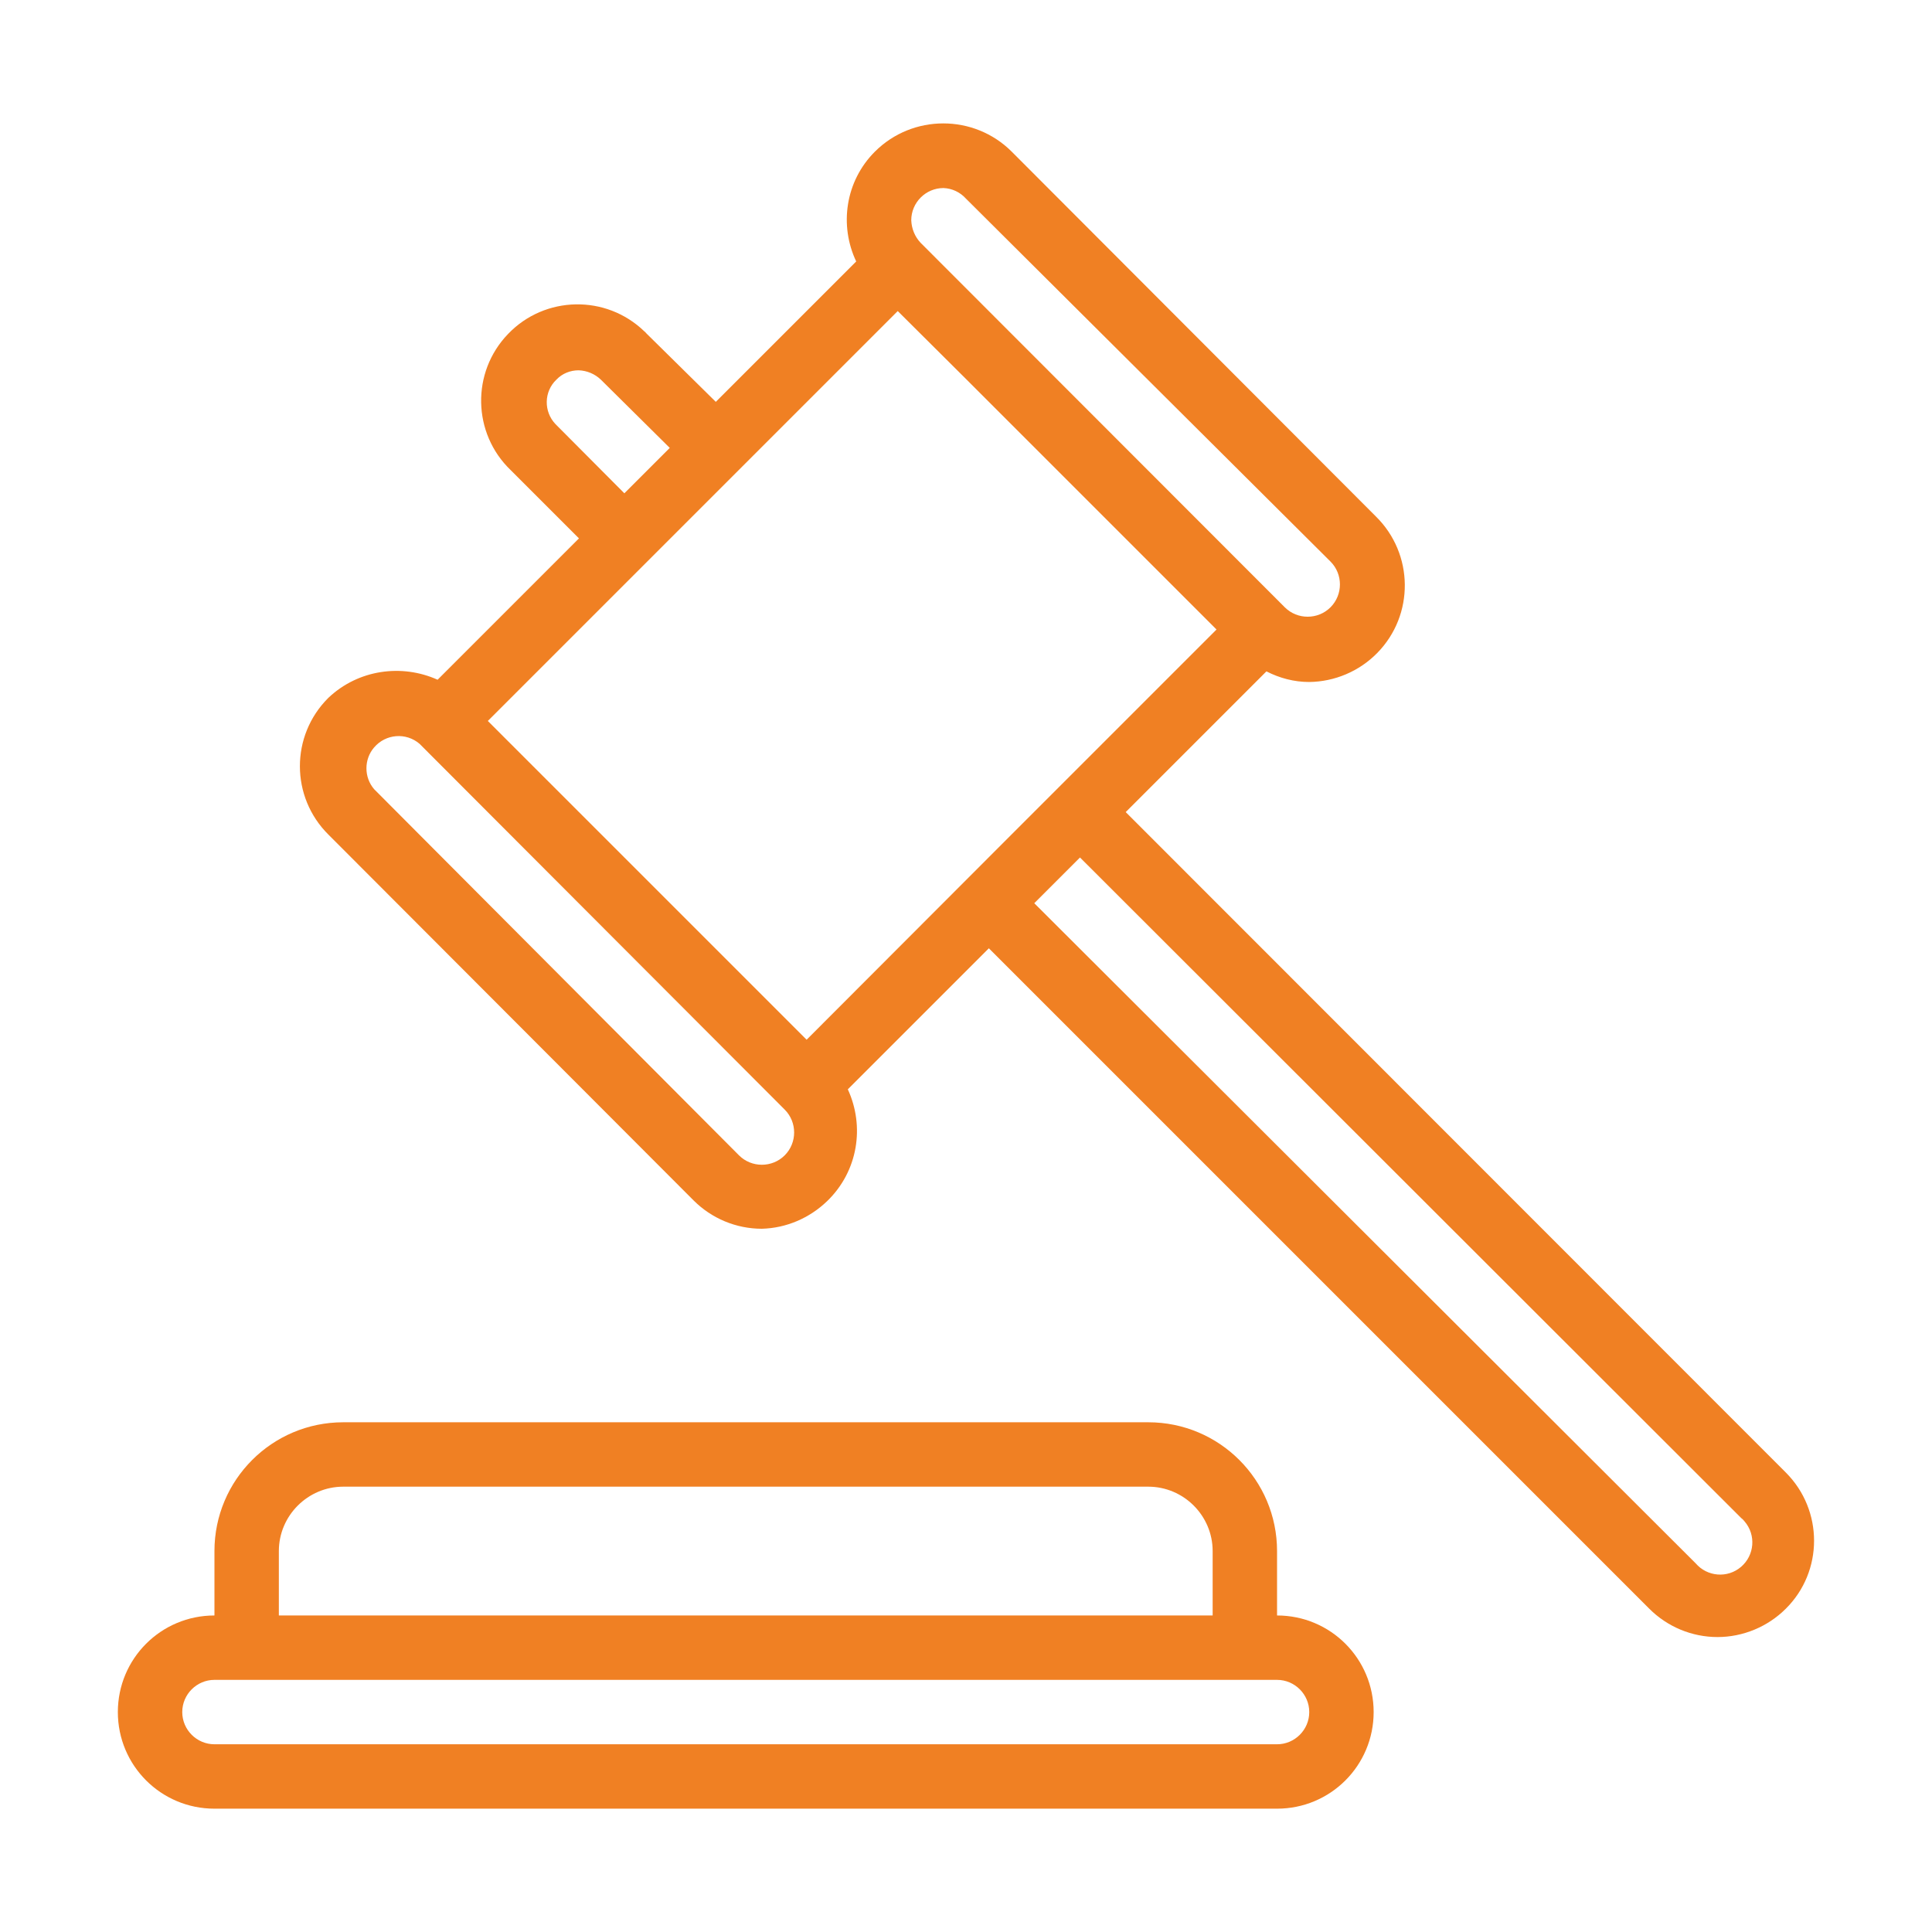
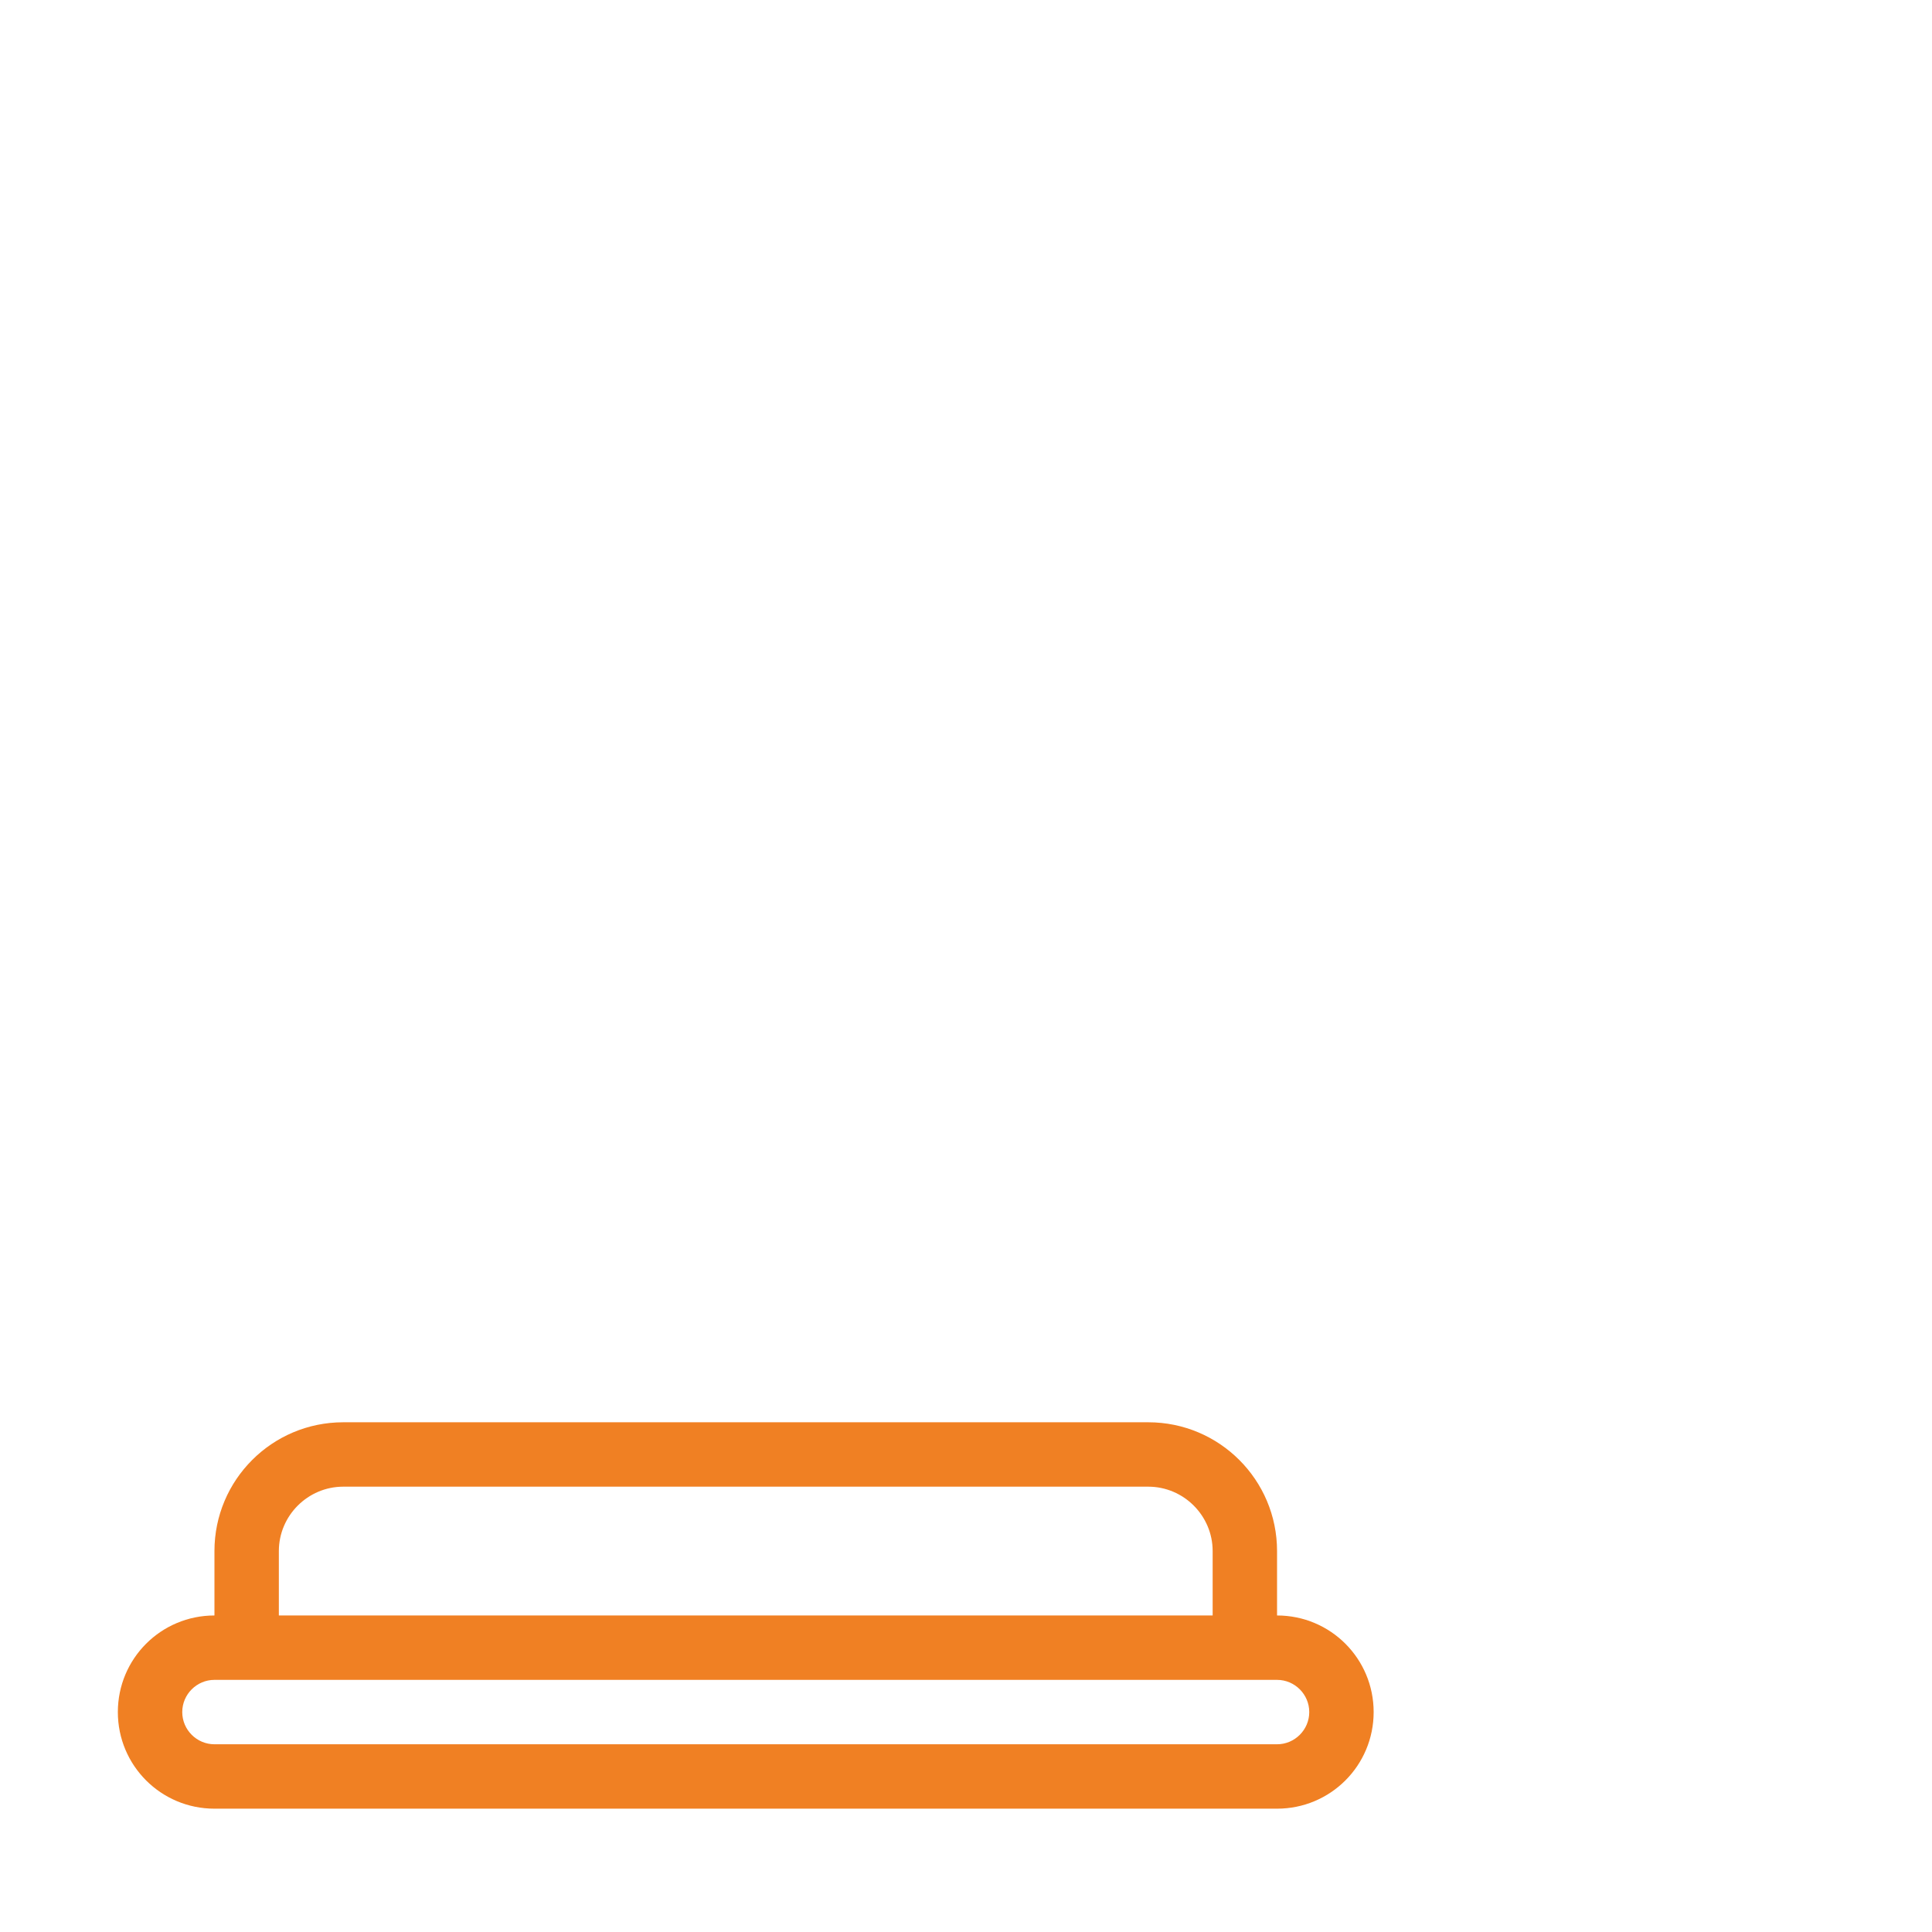
<svg xmlns="http://www.w3.org/2000/svg" version="1.1" id="Livello_1" x="0px" y="0px" width="60px" height="60px" viewBox="0 0 60 60" xml:space="preserve">
  <g>
    <path fill="#F08023" d="M39.66,50.17v-2c0-2.21-1.79-4-4-4h-25c-2.21,0-4,1.79-4,4v2c-1.66,0-3,1.34-3,3s1.34,3,3,3h33 c1.66,0,3-1.34,3-3S41.32,50.17,39.66,50.17z M8.66,48.17c0-1.1,0.9-2,2-2h25c1.1,0,2,0.9,2,2v2h-29V48.17z M39.66,54.17h-33 c-0.55,0-1-0.45-1-1c0-0.55,0.45-1,1-1h1h31h1c0.55,0,1,0.45,1,1C40.66,53.72,40.21,54.17,39.66,54.17z" />
-     <path fill="#F08023" d="M55.46,45.73L34.96,25.22l4.37-4.37c0.41,0.21,0.86,0.33,1.33,0.33c0.79-0.01,1.55-0.33,2.11-0.9 c1.16-1.18,1.14-3.08-0.04-4.24L31.42,4.71c-1.17-1.17-3.08-1.17-4.25,0C26.25,5.63,26.06,7,26.59,8.12l-4.36,4.36l-2.15-2.12 c-0.02-0.02-0.04-0.05-0.07-0.07c-1.19-1.15-3.09-1.11-4.23,0.08c-1.15,1.19-1.11,3.09,0.08,4.23l2.12,2.12l-4.39,4.39 c-1.11-0.5-2.46-0.32-3.39,0.56c0,0,0,0-0.01,0.01c-1.17,1.17-1.17,3.07,0.01,4.24l11.34,11.36c0.56,0.56,1.32,0.88,2.12,0.88 c0.76-0.02,1.48-0.33,2.03-0.86c0.96-0.93,1.17-2.32,0.64-3.47l4.38-4.38l20.51,20.51c0.56,0.56,1.32,0.88,2.12,0.88 c0.79,0,1.56-0.32,2.12-0.88C56.63,48.8,56.63,46.9,55.46,45.73z M29.3,5.84c0.27,0.01,0.52,0.13,0.7,0.33l11.32,11.27 c0.39,0.39,0.39,1.03,0,1.42c-0.39,0.39-1.03,0.39-1.42,0L28.59,7.54c-0.18-0.19-0.28-0.44-0.29-0.7 C28.3,6.29,28.75,5.84,29.3,5.84z M17.28,13.2c-0.01-0.01-0.02-0.02-0.03-0.03c-0.37-0.39-0.36-1.01,0.03-1.38 c0.18-0.19,0.43-0.29,0.69-0.29c0.26,0.01,0.5,0.11,0.69,0.29l2.14,2.12l-1.41,1.41L17.28,13.2z M24.37,35.88 c-0.39,0.39-1.03,0.39-1.42,0L11.62,24.51c-0.32-0.37-0.32-0.93,0-1.3c0.36-0.42,0.99-0.47,1.41-0.11l11.34,11.36 C24.76,34.85,24.76,35.49,24.37,35.88z M25.05,32.29l-9.9-9.9L27.88,9.66l2.14,2.13l7.76,7.76l-4.95,4.95l0,0l-1.41,1.41 L25.05,32.29z M54.07,48.66c-0.42,0.36-1.05,0.31-1.41-0.11l-20.54-20.5l1.42-1.42l20.53,20.51c0.04,0.03,0.08,0.07,0.11,0.11 C54.54,47.67,54.49,48.3,54.07,48.66z" />
  </g>
</svg>